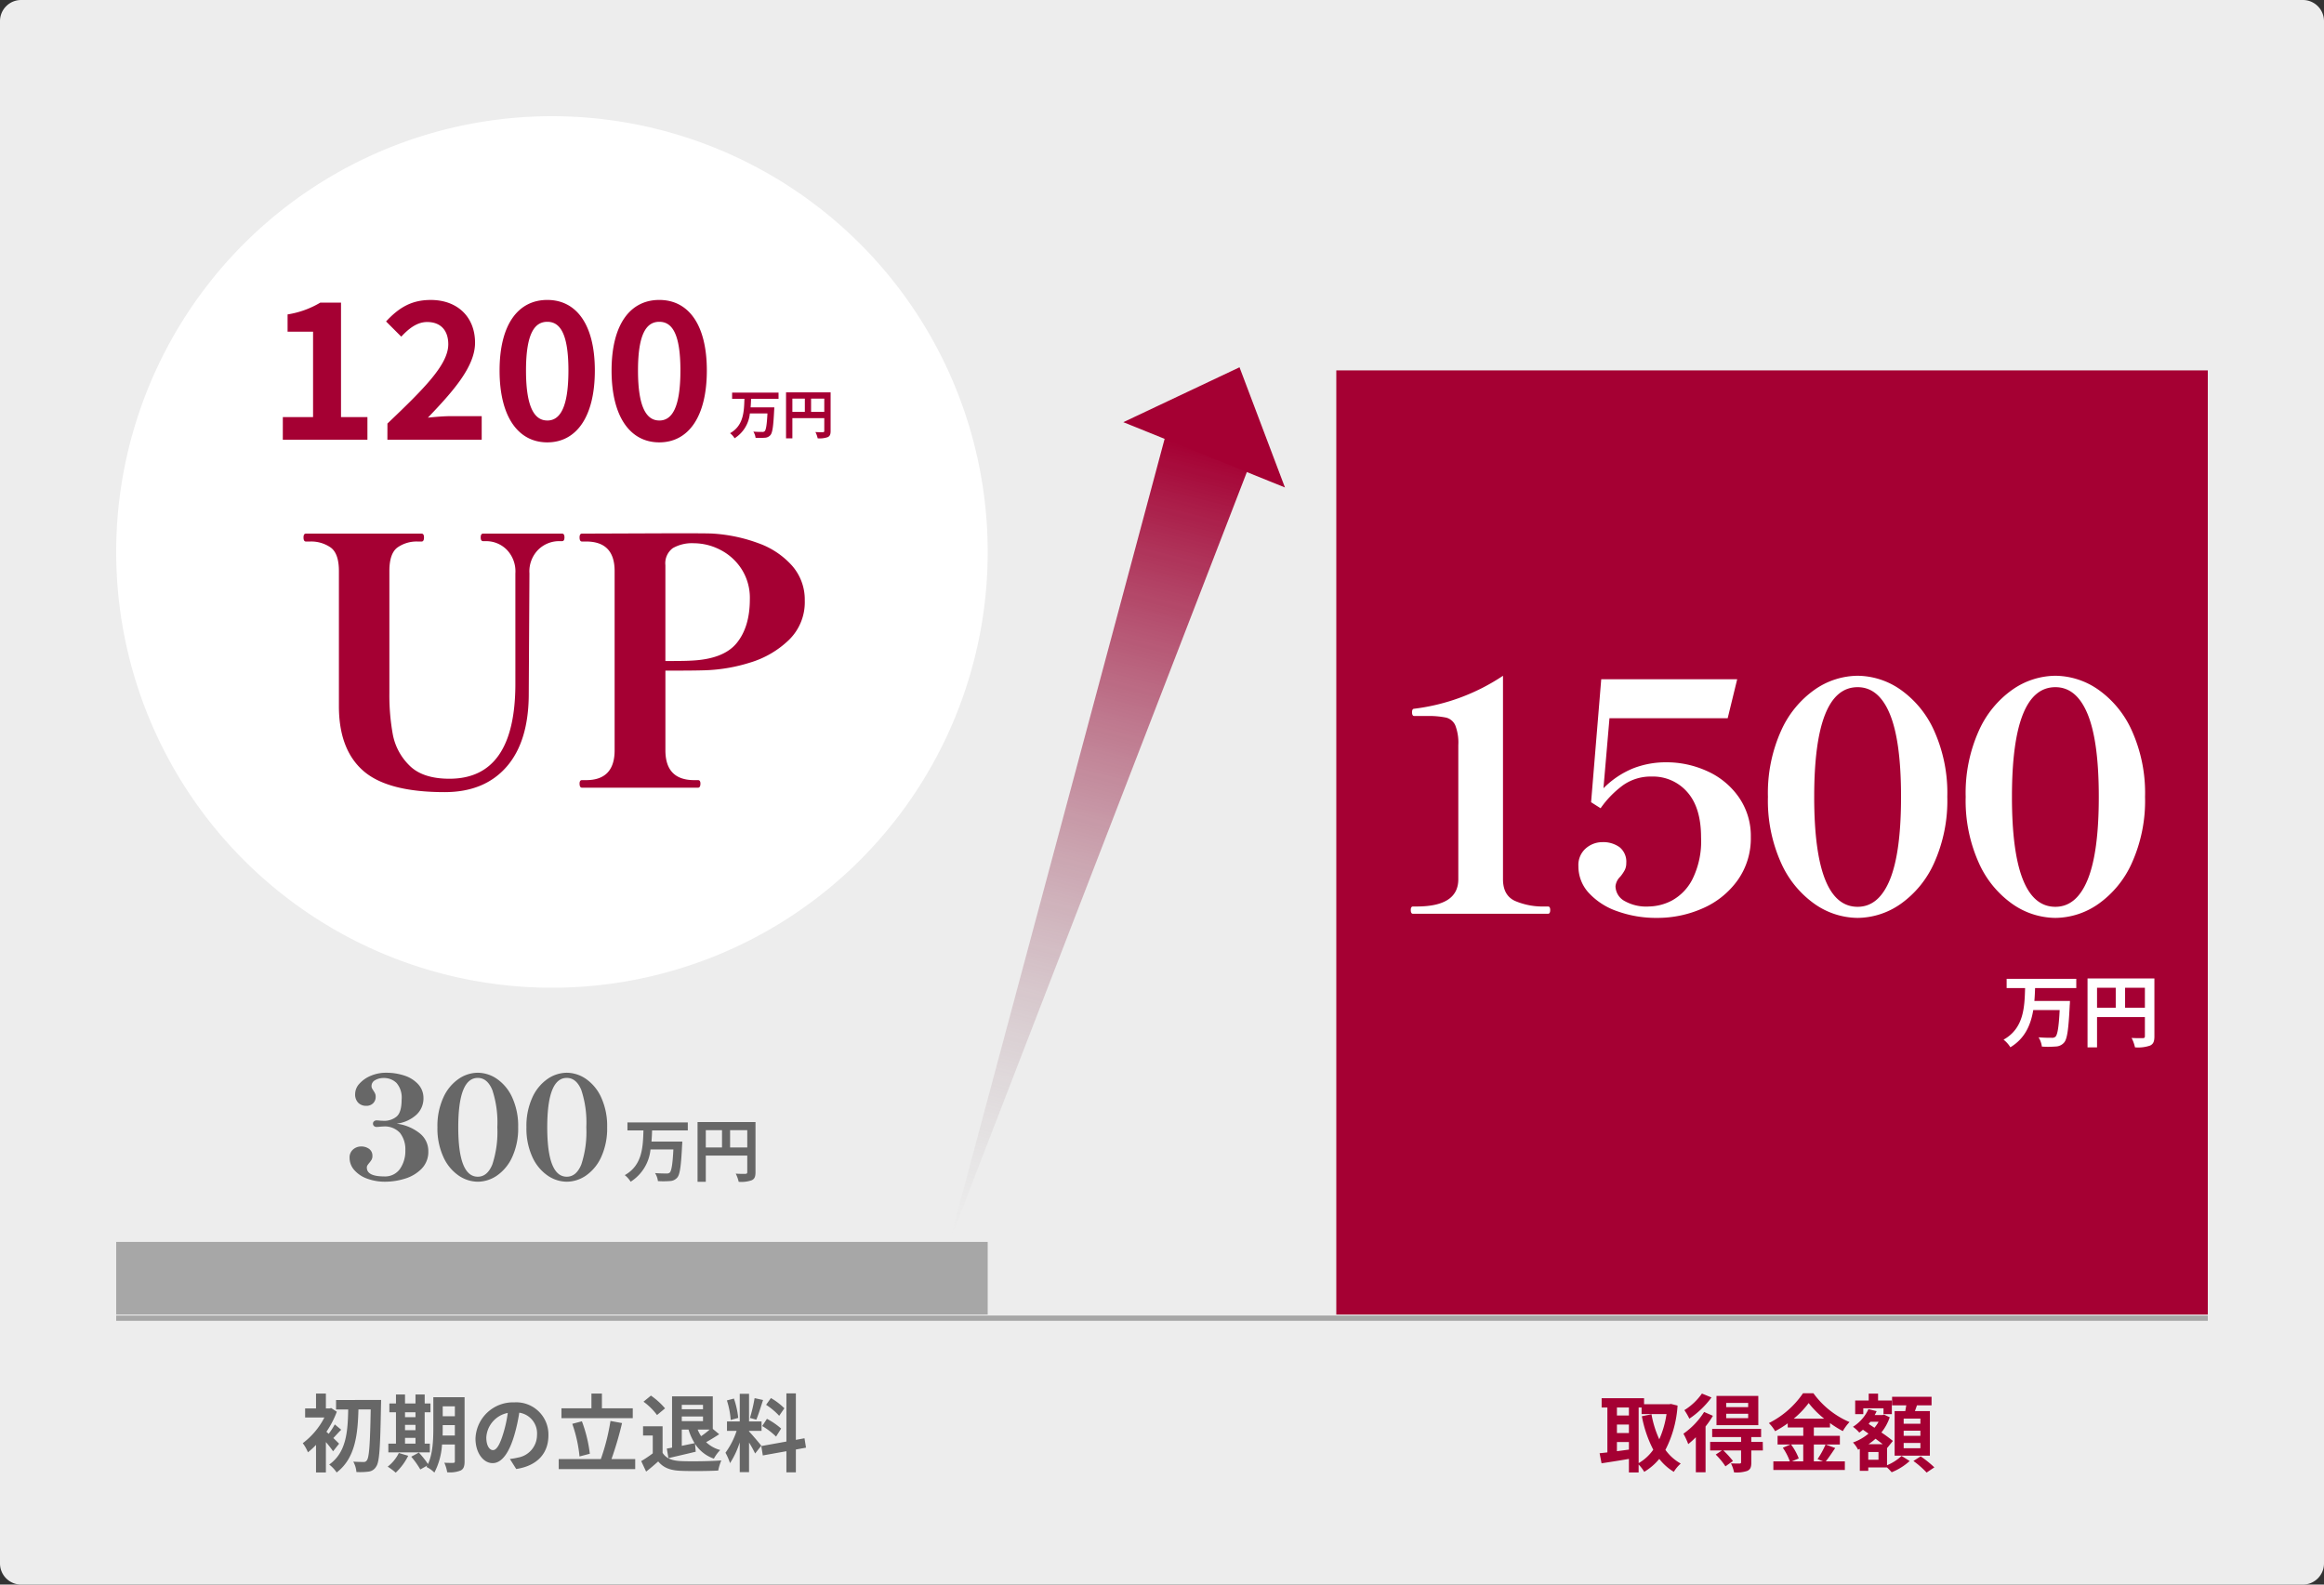
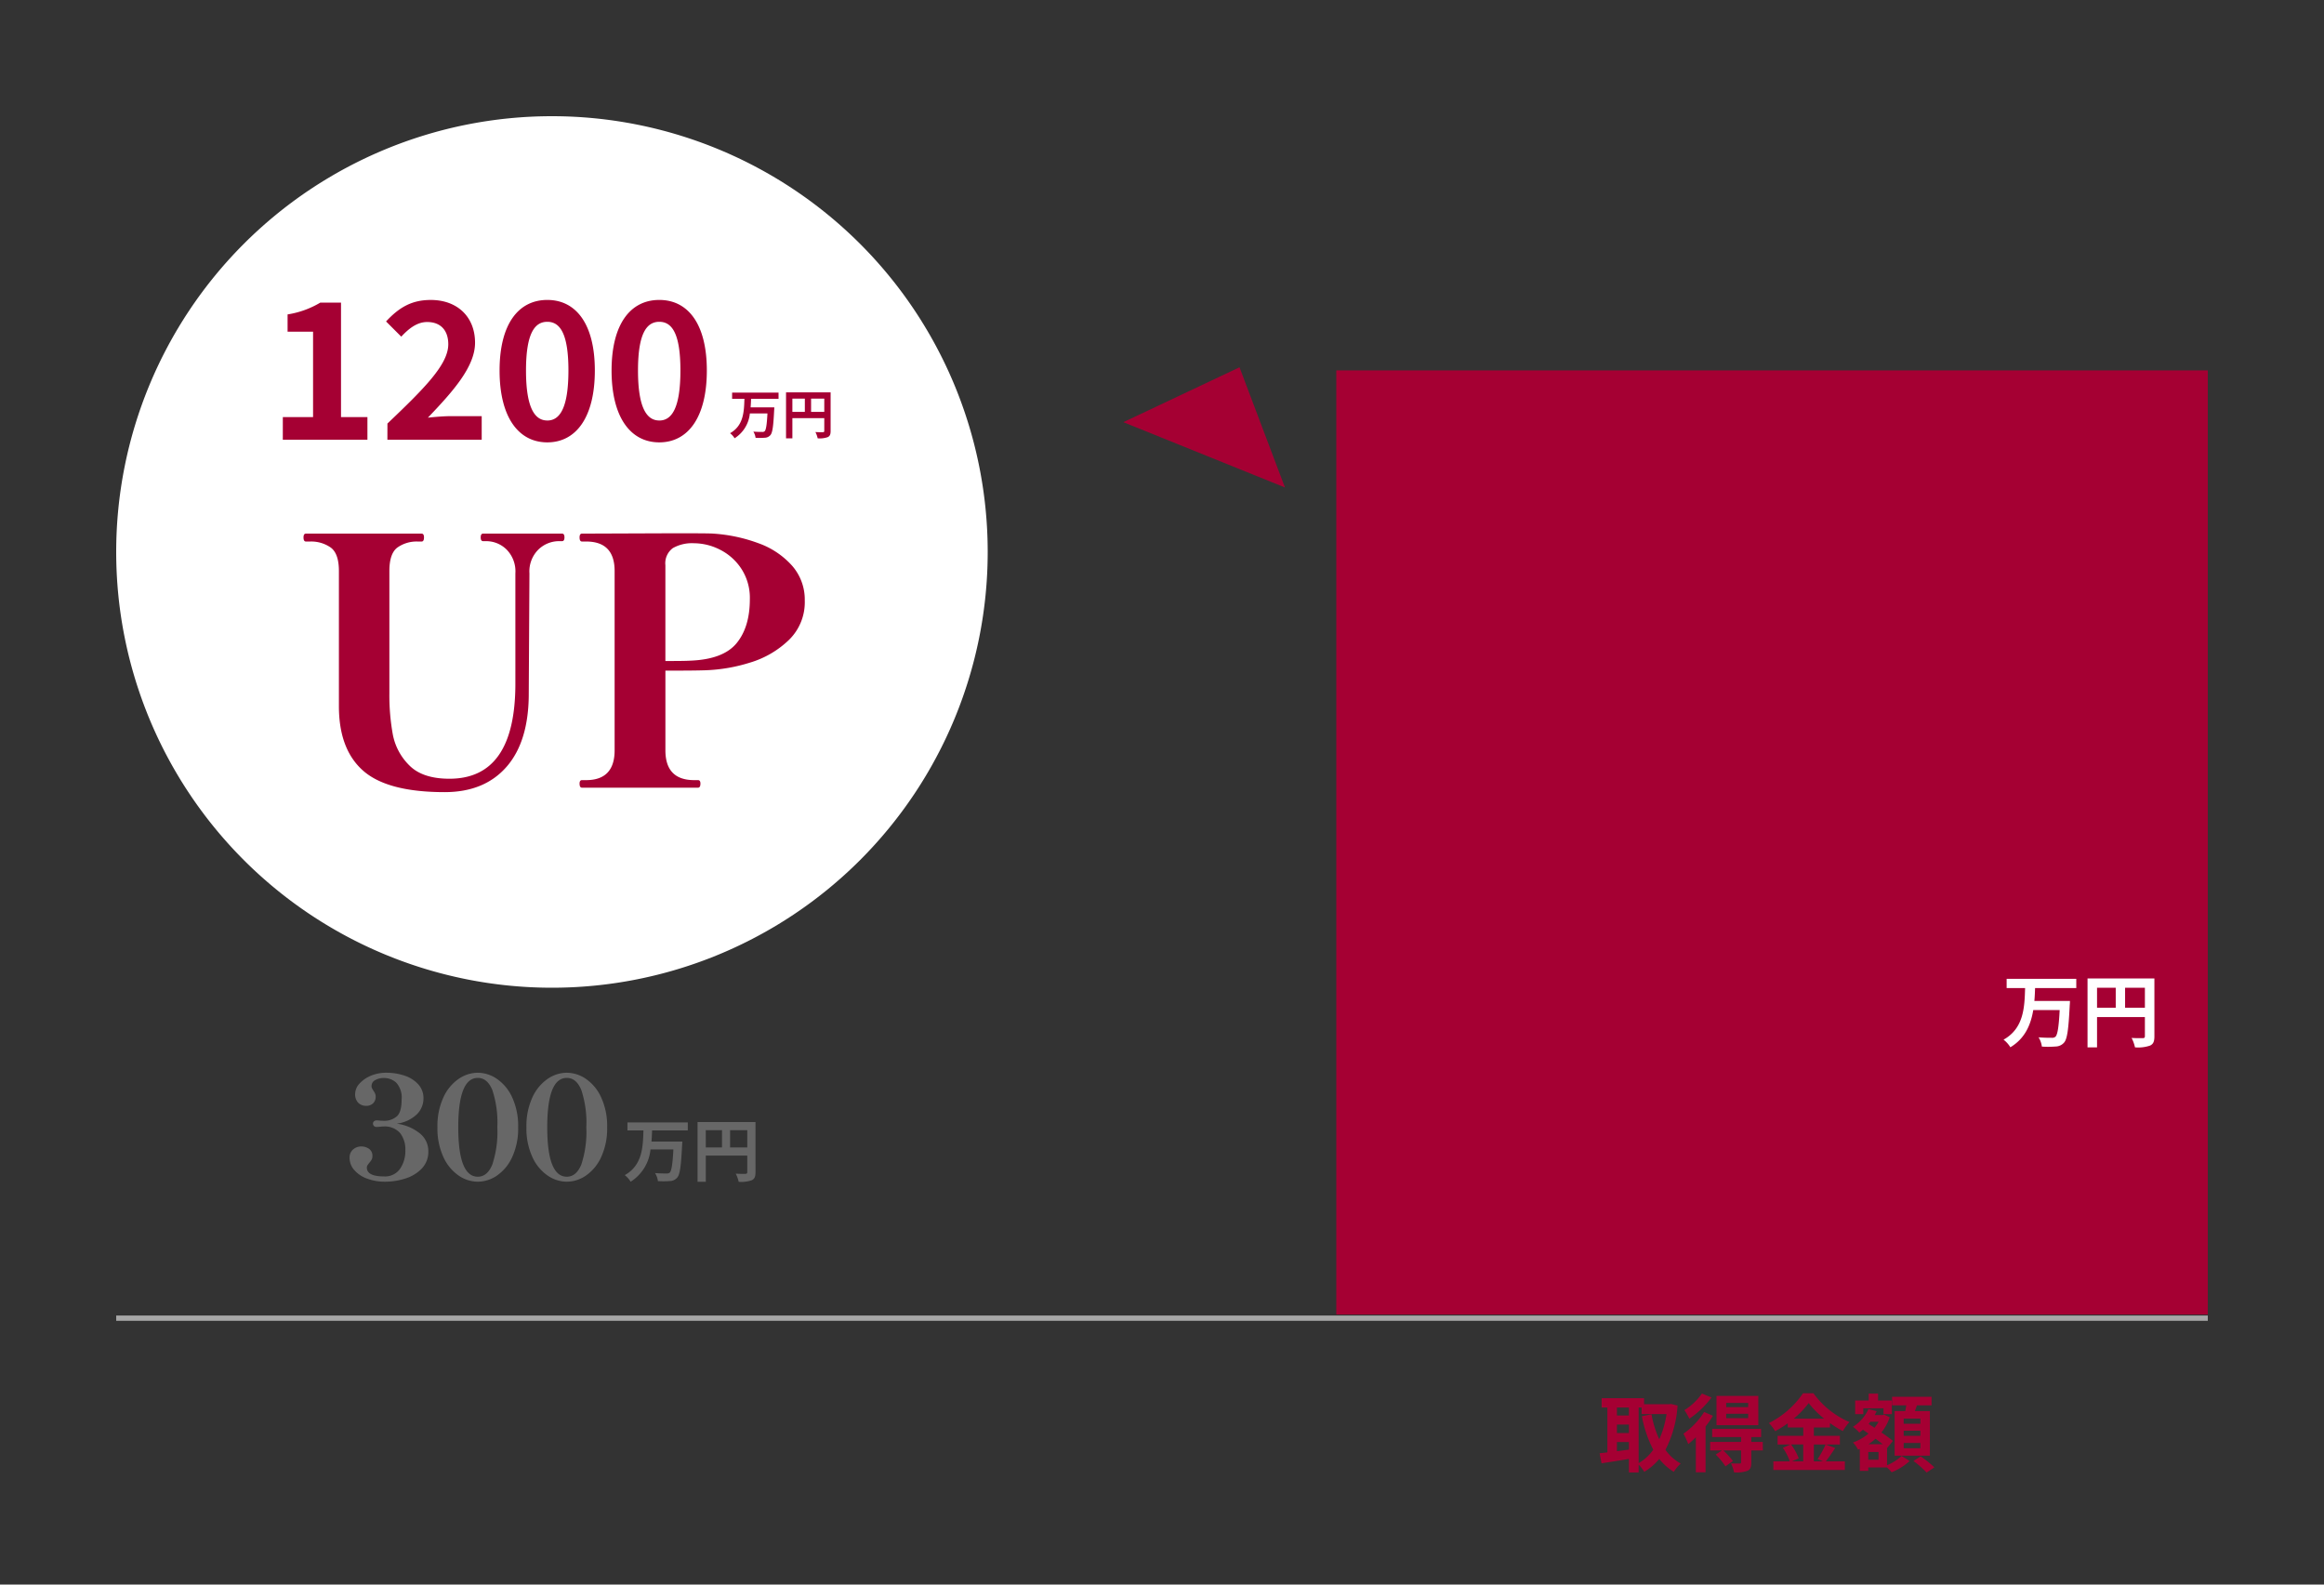
<svg xmlns="http://www.w3.org/2000/svg" width="440" height="300" viewBox="0 0 440 300">
  <rect x="0" y="0" width="440" height="300" fill="#333333" stroke="none" />
  <defs>
    <linearGradient id="linear-gradient" x1="0.007" y1="0.466" x2="1.005" y2="0.458" gradientUnits="objectBoundingBox">
      <stop offset="0" stop-color="#a7a7a7" stop-opacity="0" />
      <stop offset="1" stop-color="#a50033" />
    </linearGradient>
  </defs>
  <g id="case_1_result" transform="translate(-8119 -4260.387)">
-     <path id="パス_93303" data-name="パス 93303" d="M4,0H436a4,4,0,0,1,4,4V296a4,4,0,0,1-4,4H4a4,4,0,0,1-4-4V4A4,4,0,0,1,4,0Z" transform="translate(8119 4260.387)" fill="#ededed" />
    <path id="パス_93315" data-name="パス 93315" d="M0,0H165V178.75H0Z" transform="translate(8372 4330.512)" fill="#a50033" />
-     <path id="パス_93304" data-name="パス 93304" d="M0,0H165V13.75H0Z" transform="translate(8141 4495.512)" fill="#a7a7a7" />
-     <path id="パス_93302" data-name="パス 93302" d="M0,8.25,157.576,0l-1.048,16.784L0,8.25Z" transform="matrix(0.309, -0.951, 0.951, 0.309, 8290.875, 4493.075)" fill="url(#linear-gradient)" />
    <path id="パス_93316" data-name="パス 93316" d="M16.5,0,33,17.875H0Z" transform="translate(8338.377 4323.742) rotate(22)" fill="#a50033" />
    <path id="パス_93317" data-name="パス 93317" d="M14.1-9.93v-1.755H.915V-9.93H4.41C4.3-6.315,4.185-2.325.33-.165a5.338,5.338,0,0,1,1.29,1.44C4.41-.405,5.49-3,5.955-5.775h5c-.165,3.21-.405,4.68-.8,5.055a.965.965,0,0,1-.7.2c-.45,0-1.47,0-2.5-.09a4.287,4.287,0,0,1,.63,1.755,18.336,18.336,0,0,0,2.61-.015,2.174,2.174,0,0,0,1.6-.75c.585-.66.84-2.475,1.065-7.08.03-.225.045-.8.045-.8H6.165c.075-.81.105-1.635.135-2.43Zm9.24,3.72V-9.99h3.75v3.78ZM18.03-9.99h3.54v3.78H18.03Zm10.86-1.77H16.23V1.29h1.8V-4.44h9.06V-.81c0,.255-.1.345-.39.36-.3,0-1.275.015-2.13-.045a7.291,7.291,0,0,1,.645,1.785A6.93,6.93,0,0,0,28.05.96c.63-.285.84-.78.84-1.755Z" transform="translate(8498 4457.387)" fill="#fff" />
-     <path id="パス_93318" data-name="パス 93318" d="M5.52,0Q5.1,0,5.1-.72q0-.66.42-.66h.72q7.86,0,7.86-5.16V-31.92a9.1,9.1,0,0,0-.57-3.75,2.6,2.6,0,0,0-1.74-1.47,16.3,16.3,0,0,0-3.69-.3H5.76q-.42,0-.42-.72,0-.66.42-.66a38.639,38.639,0,0,0,16.8-6.24V-6.54q0,3.06,2.28,4.11a13.294,13.294,0,0,0,5.58,1.05h.66q.42,0,.42.66,0,.72-.42.72ZM53.46-28.68A18.539,18.539,0,0,1,61.23-27a14.507,14.507,0,0,1,5.97,4.92,12.8,12.8,0,0,1,2.28,7.56,13.656,13.656,0,0,1-2.49,8.16,15.914,15.914,0,0,1-6.57,5.31A21.157,21.157,0,0,1,51.66.78,21.648,21.648,0,0,1,44.28-.45,13.166,13.166,0,0,1,38.85-3.9,7.377,7.377,0,0,1,36.84-9a4.154,4.154,0,0,1,1.41-3.39,4.734,4.734,0,0,1,3.09-1.17,5.3,5.3,0,0,1,3.3.96,3.53,3.53,0,0,1,1.26,3,2.861,2.861,0,0,1-.3,1.35,7.5,7.5,0,0,1-.84,1.23,2.926,2.926,0,0,0-.9,1.8,3.256,3.256,0,0,0,1.59,2.73,8.36,8.36,0,0,0,4.77,1.11,9.707,9.707,0,0,0,4.29-1.11,9.471,9.471,0,0,0,3.9-4.02,16.167,16.167,0,0,0,1.65-7.95q0-5.64-2.61-8.58a8.609,8.609,0,0,0-6.75-2.94,9.1,9.1,0,0,0-5.34,1.59,18.53,18.53,0,0,0-4.32,4.41l-1.8-1.14L41.16-44.4H66.9l-1.8,7.38H42.72L41.58-23.76a16.843,16.843,0,0,1,5.64-3.78A17.107,17.107,0,0,1,53.46-28.68ZM89.7.78a14.366,14.366,0,0,1-8.1-2.61,18.937,18.937,0,0,1-6.39-7.8,28.713,28.713,0,0,1-2.49-12.51,28.713,28.713,0,0,1,2.49-12.51,18.937,18.937,0,0,1,6.39-7.8,14.366,14.366,0,0,1,8.1-2.61,14.366,14.366,0,0,1,8.1,2.61,18.937,18.937,0,0,1,6.39,7.8,28.713,28.713,0,0,1,2.49,12.51,28.713,28.713,0,0,1-2.49,12.51,18.938,18.938,0,0,1-6.39,7.8A14.366,14.366,0,0,1,89.7.78Zm0-2.1q4.02,0,6.12-5.16t2.1-15.66q0-10.5-2.1-15.63T89.7-42.9q-8.22,0-8.22,20.76Q81.48-1.32,89.7-1.32ZM127.14.78a14.366,14.366,0,0,1-8.1-2.61,18.937,18.937,0,0,1-6.39-7.8,28.713,28.713,0,0,1-2.49-12.51,28.713,28.713,0,0,1,2.49-12.51,18.937,18.937,0,0,1,6.39-7.8,14.366,14.366,0,0,1,8.1-2.61,14.366,14.366,0,0,1,8.1,2.61,18.938,18.938,0,0,1,6.39,7.8,28.713,28.713,0,0,1,2.49,12.51,28.713,28.713,0,0,1-2.49,12.51,18.938,18.938,0,0,1-6.39,7.8A14.366,14.366,0,0,1,127.14.78Zm0-2.1q4.02,0,6.12-5.16t2.1-15.66q0-10.5-2.1-15.63t-6.12-5.13q-8.22,0-8.22,20.76Q118.92-1.32,127.14-1.32Z" transform="translate(8381 4433.387)" fill="#fff" />
    <path id="パス_93307" data-name="パス 93307" d="M12.22-8.606v-1.521H.793v1.521H3.822C3.731-5.473,3.627-2.015.286-.143A4.626,4.626,0,0,1,1.4,1.105a8.158,8.158,0,0,0,3.757-6.11H9.49C9.347-2.223,9.139-.949,8.8-.624a.836.836,0,0,1-.611.169c-.39,0-1.274,0-2.171-.078A3.716,3.716,0,0,1,6.565.988,15.892,15.892,0,0,0,8.827.975a1.884,1.884,0,0,0,1.391-.65c.507-.572.728-2.145.923-6.136.026-.2.039-.689.039-.689H5.343c.065-.7.091-1.417.117-2.106Zm8.008,3.224V-8.658h3.25v3.276Zm-4.6-3.276h3.068v3.276H15.626Zm9.412-1.534H14.066V1.118h1.56V-3.848h7.852V-.7c0,.221-.091.3-.338.312s-1.1.013-1.846-.039a6.319,6.319,0,0,1,.559,1.547A6.006,6.006,0,0,0,24.31.832c.546-.247.728-.676.728-1.521Z" transform="translate(8237 4483.012)" fill="#676767" />
    <path id="パス_93308" data-name="パス 93308" d="M10.1-10.638a8.8,8.8,0,0,1,4.347,1.809,4.267,4.267,0,0,1,1.647,3.4,4.548,4.548,0,0,1-1.269,3.321A7.359,7.359,0,0,1,11.677-.23,12.6,12.6,0,0,1,7.938.351,9.652,9.652,0,0,1,4.509-.23a5.832,5.832,0,0,1-2.43-1.62,3.463,3.463,0,0,1-.891-2.309,1.958,1.958,0,0,1,.675-1.606,2.289,2.289,0,0,1,1.485-.554,2.518,2.518,0,0,1,1.539.459,1.573,1.573,0,0,1,.621,1.35,1.387,1.387,0,0,1-.148.675,3.946,3.946,0,0,1-.446.621,4.717,4.717,0,0,0-.351.473.783.783,0,0,0-.108.418q0,1.674,3.267,1.674a3.448,3.448,0,0,0,3.01-1.431,5.922,5.922,0,0,0,1.012-3.51,5.043,5.043,0,0,0-1-3.28A3.9,3.9,0,0,0,7.533-10.1a5.678,5.678,0,0,0-.608.041,5.846,5.846,0,0,1-.635.04.686.686,0,0,1-.486-.175.614.614,0,0,1-.189-.472.537.537,0,0,1,.2-.418.7.7,0,0,1,.472-.175,7.235,7.235,0,0,1,.729.054l.648.027a3.654,3.654,0,0,0,2.416-.8q.959-.8.959-3.226a4.231,4.231,0,0,0-.972-3.146,3.373,3.373,0,0,0-2.43-.931,3.11,3.11,0,0,0-1.606.405,1.237,1.237,0,0,0-.688,1.107.934.934,0,0,0,.094.445q.095.175.284.472a3.337,3.337,0,0,1,.311.553,1.452,1.452,0,0,1,.094.554A1.682,1.682,0,0,1,5.643-14.5a1.788,1.788,0,0,1-1.323.486,2.066,2.066,0,0,1-1.485-.567,2.247,2.247,0,0,1-.594-1.7,2.9,2.9,0,0,1,.8-1.917,5.833,5.833,0,0,1,2.147-1.5,7.3,7.3,0,0,1,2.916-.58,10.823,10.823,0,0,1,3.469.54A6.064,6.064,0,0,1,14.175-18.1a3.836,3.836,0,0,1,1,2.687,4.21,4.21,0,0,1-1.282,3.037A6.763,6.763,0,0,1,10.1-10.638ZM25.461.351A6.465,6.465,0,0,1,21.816-.824a8.522,8.522,0,0,1-2.875-3.51A12.921,12.921,0,0,1,17.82-9.963a12.921,12.921,0,0,1,1.121-5.63,8.522,8.522,0,0,1,2.875-3.51,6.465,6.465,0,0,1,3.645-1.175A6.465,6.465,0,0,1,29.106-19.1a8.522,8.522,0,0,1,2.876,3.51,12.921,12.921,0,0,1,1.12,5.63,12.921,12.921,0,0,1-1.12,5.629,8.522,8.522,0,0,1-2.876,3.51A6.465,6.465,0,0,1,25.461.351Zm0-.945q1.809,0,2.754-2.322a19.783,19.783,0,0,0,.945-7.047A19.665,19.665,0,0,0,28.215-17Q27.27-19.3,25.461-19.3q-3.7,0-3.7,9.342Q21.762-.594,25.461-.594ZM42.309.351A6.465,6.465,0,0,1,38.664-.824a8.522,8.522,0,0,1-2.875-3.51,12.921,12.921,0,0,1-1.12-5.629,12.921,12.921,0,0,1,1.12-5.63,8.522,8.522,0,0,1,2.875-3.51,6.465,6.465,0,0,1,3.645-1.175A6.465,6.465,0,0,1,45.954-19.1a8.522,8.522,0,0,1,2.875,3.51,12.921,12.921,0,0,1,1.12,5.63,12.921,12.921,0,0,1-1.12,5.629,8.522,8.522,0,0,1-2.875,3.51A6.465,6.465,0,0,1,42.309.351Zm0-.945q1.809,0,2.754-2.322a19.783,19.783,0,0,0,.945-7.047A19.665,19.665,0,0,0,45.063-17Q44.118-19.3,42.309-19.3q-3.7,0-3.7,9.342Q38.61-.594,42.309-.594Z" transform="translate(8184 4483.762)" fill="#676767" />
    <path id="パス_93305" data-name="パス 93305" d="M82.5,0A82.5,82.5,0,1,1,0,82.5,82.5,82.5,0,0,1,82.5,0Z" transform="translate(8141 4282.387)" fill="#fff" />
    <path id="パス_93309" data-name="パス 93309" d="M9.4-6.62V-7.79H.61v1.17H2.94C2.87-4.21,2.79-1.55.22-.11a3.559,3.559,0,0,1,.86.96,6.275,6.275,0,0,0,2.89-4.7H7.3C7.19-1.71,7.03-.73,6.77-.48a.643.643,0,0,1-.47.13c-.3,0-.98,0-1.67-.06A2.858,2.858,0,0,1,5.05.76,12.224,12.224,0,0,0,6.79.75,1.45,1.45,0,0,0,7.86.25c.39-.44.56-1.65.71-4.72C8.59-4.62,8.6-5,8.6-5H4.11c.05-.54.07-1.09.09-1.62Zm6.16,2.48V-6.66h2.5v2.52ZM12.02-6.66h2.36v2.52H12.02Zm7.24-1.18H10.82V.86h1.2V-2.96h6.04V-.54c0,.17-.07.23-.26.24s-.85.01-1.42-.03A4.861,4.861,0,0,1,16.81.86,4.62,4.62,0,0,0,18.7.64c.42-.19.56-.52.56-1.17Z" transform="translate(8257 4342.512)" fill="#a50033" />
    <path id="パス_93310" data-name="パス 93310" d="M-39.456,0h16.02V-4.284h-5V-25.956h-3.924a17.28,17.28,0,0,1-6.192,2.232v3.276h4.824V-4.284h-5.724Zm19.8,0H-1.8V-4.464H-7.632c-1.26,0-3.024.144-4.356.288C-7.236-9.144-3.06-13.824-3.06-18.36c0-4.9-3.348-8.1-8.388-8.1-3.636,0-6.012,1.44-8.46,4.068l2.88,2.88c1.368-1.476,2.952-2.772,4.9-2.772,2.556,0,4,1.584,4,4.212,0,3.852-4.572,8.388-11.52,15.012ZM10.62.5c5.472,0,9-4.788,9-13.608,0-8.748-3.528-13.356-9-13.356S1.584-21.888,1.584-13.1C1.584-4.284,5.148.5,10.62.5Zm0-4.14c-2.3,0-4.032-2.232-4.032-9.468,0-7.2,1.728-9.216,4.032-9.216s4,2.016,4,9.216C14.616-5.868,12.924-3.636,10.62-3.636ZM31.824.5c5.472,0,9-4.788,9-13.608,0-8.748-3.528-13.356-9-13.356S22.788-21.888,22.788-13.1C22.788-4.284,26.352.5,31.824.5Zm0-4.14c-2.3,0-4.032-2.232-4.032-9.468,0-7.2,1.728-9.216,4.032-9.216s4,2.016,4,9.216C35.82-5.868,34.128-3.636,31.824-3.636Z" transform="translate(8212 4343.637)" fill="#a50033" />
    <path id="パス_93311" data-name="パス 93311" d="M29.185.845q-10.79,0-15.4-4.03T9.165-15.405v-25.61q0-3.315-1.56-4.453A6.444,6.444,0,0,0,3.7-46.6h-.78q-.455,0-.455-.78,0-.715.455-.715h21.9q.455,0,.455.715,0,.78-.455.78h-.715a6.3,6.3,0,0,0-3.867,1.137Q18.72-44.33,18.72-41.015v23.14a41.653,41.653,0,0,0,.65,7.8,11.134,11.134,0,0,0,3.153,5.883q2.5,2.5,7.572,2.5,12.48,0,12.48-18V-40.56a5.887,5.887,0,0,0-1.69-4.55,5.5,5.5,0,0,0-3.835-1.56h-.585q-.455,0-.455-.715t.455-.715h14.95q.455,0,.455.715t-.455.715H50.83a5.616,5.616,0,0,0-3.868,1.56,5.826,5.826,0,0,0-1.723,4.55l-.13,22.75q0,9.035-4.193,13.845T29.185.845ZM80.015-48.1a30.209,30.209,0,0,1,8.58,1.82,15.5,15.5,0,0,1,6.37,4.258,9.713,9.713,0,0,1,2.4,6.6,9.951,9.951,0,0,1-3.022,7.475,18.022,18.022,0,0,1-7.312,4.258,31.759,31.759,0,0,1-8.45,1.462q-2.08.065-5.395.065H70.98v15.08q0,5.655,5.46,5.655h.715q.455,0,.455.65,0,.78-.455.78H55.185q-.455,0-.455-.78,0-.65.455-.65h.78q5.4,0,5.4-5.655v-33.93q0-5.59-5.4-5.59h-.78q-.455,0-.455-.78,0-.715.455-.715l17.485-.065Q79.365-48.165,80.015-48.1ZM75.79-24.05q6.175-.26,8.677-3.315t2.5-8.32a10.088,10.088,0,0,0-1.625-5.785,10.436,10.436,0,0,0-4.062-3.607,11,11,0,0,0-4.908-1.2,7.357,7.357,0,0,0-3.965.91,3.549,3.549,0,0,0-1.43,3.25v18.135h1.43Q74.75-23.985,75.79-24.05Z" transform="translate(8174 4409.512)" fill="#a50033" />
    <path id="パス_93321" data-name="パス 93321" d="M7.744-10.9H8.3v1.248h4.72A18.147,18.147,0,0,1,11.648-4.88a19.294,19.294,0,0,1-1.472-4.736l-1.824.368a22.67,22.67,0,0,0,2.16,6.336A8.675,8.675,0,0,1,7.744-.368ZM3.632-4.368H5.9v1.44c-.768.1-1.536.208-2.272.3Zm0-3.3H5.9v1.6H3.632ZM5.9-10.9v1.52H3.632V-10.9Zm7.968-.672-.32.048H8.768v-1.136H.736v1.76H1.824v8.5c-.544.064-1.04.112-1.472.16L.72-.336C2.192-.56,4.064-.848,5.9-1.168v2.56h1.84v-1.5A7.61,7.61,0,0,1,8.8,1.28a10.961,10.961,0,0,0,2.848-2.448A10.094,10.094,0,0,0,14.4,1.28,6.907,6.907,0,0,1,15.712-.288a8.8,8.8,0,0,1-2.9-2.592,21.237,21.237,0,0,0,2.3-8.384Zm14.608.608H24.32v-.8h4.16Zm0,2.08H24.32v-.832h4.16Zm1.92-4.208H22.48v5.536H30.4Zm-10.672-.448A11.412,11.412,0,0,1,16.4-10.4a11.807,11.807,0,0,1,.944,1.616A16.94,16.94,0,0,0,21.536-12.8Zm.416,3.488a14.363,14.363,0,0,1-3.92,4.112,14.2,14.2,0,0,1,.912,1.968,15.031,15.031,0,0,0,1.44-1.3v6.64h1.84V-7.312a16.9,16.9,0,0,0,1.392-2.016Zm11.1,5.664H29.072V-5.3h1.856V-6.848H21.664V-5.3h5.472v.912H21.28v1.616h2.24l-1.184.784A13.478,13.478,0,0,1,24.176.24L25.6-.768a16.823,16.823,0,0,0-1.824-2h3.36V-.544c0,.176-.064.24-.288.256-.208,0-.96,0-1.632-.032a6.685,6.685,0,0,1,.592,1.7,6.334,6.334,0,0,0,2.48-.272c.624-.272.784-.72.784-1.6V-2.768h2.192Zm7.664.48V-.7h-2.16l1.312-.56A10.794,10.794,0,0,0,36.592-3.9ZM37.1-8.784a16.691,16.691,0,0,0,2.832-2.96,17.071,17.071,0,0,0,2.944,2.96ZM43.136-3.9a16.618,16.618,0,0,1-1.52,2.768l1.04.432H40.912V-3.9H45.84V-5.536H40.912V-7.12h3.056v-.832A20.222,20.222,0,0,0,46.4-6.432a8.937,8.937,0,0,1,1.264-1.712A16.348,16.348,0,0,1,40.832-13.6H38.864A17.063,17.063,0,0,1,32.4-7.952a7.458,7.458,0,0,1,1.184,1.536A20.447,20.447,0,0,0,35.968-7.9v.784h2.944v1.584H34.048V-3.9H36.5L35.04-3.28A10.993,10.993,0,0,1,36.368-.7h-3.12V.928H46.784V-.7H43.168c.56-.672,1.184-1.648,1.792-2.528Zm17.952-3.92H57.92V-8.8h3.168Zm0,2.288H57.92v-.976h3.168Zm0,2.336H57.92v-.992h3.168Zm-4.88-7.024v8.432H62.88v-8.432H60.048c.128-.336.256-.7.384-1.088H63.2v-1.616H55.728v1.616h2.688c-.064.352-.128.736-.192,1.088Zm-5.936-.528H54.1v1.1H55.68v-2.576H53.072v-1.3H51.3v1.3h-2.56v2.576h1.536Zm2.88,9.744H51.216V-2.48h1.936Zm-1.9-2.944a11.633,11.633,0,0,0,1.344-1.04c.48.368.96.72,1.36,1.04Zm1.92-4.256a6.838,6.838,0,0,1-.784,1.136l-1.1-.72c.112-.144.224-.272.336-.416Zm1.6,4.928.032.032,1.072-1.328a25.134,25.134,0,0,0-2.176-1.6,9.31,9.31,0,0,0,1.584-2.88l-1.072-.5-.288.08H52.432a6.315,6.315,0,0,0,.368-.736l-1.552-.384A7.694,7.694,0,0,1,48.32-7.248a7.178,7.178,0,0,1,1.2,1.1,7.328,7.328,0,0,0,.688-.544l1.056.736a9.489,9.489,0,0,1-2.944,1.68,5.492,5.492,0,0,1,.96,1.36l.336-.144V1.088h1.6V.448h3.552a11.286,11.286,0,0,1,.88.912A11.377,11.377,0,0,0,59.056-.768l-1.536-.96A9.068,9.068,0,0,1,54.768.032Zm4.992,2.5a17.631,17.631,0,0,1,2.5,2.192L63.728.432a20.142,20.142,0,0,0-2.592-2.08Z" transform="translate(8421.5 4537.762)" fill="#a50033" />
-     <path id="パス_93312" data-name="パス 93312" d="M7.2-4.048c-.176-.192-.608-.608-1.088-1.072.432-.448.928-1.024,1.488-1.568L6.384-7.7A14.446,14.446,0,0,1,5.232-5.92Q4.992-6.136,4.8-6.3A17.8,17.8,0,0,0,6.768-10.1L5.7-10.8l-.3.08H4.7v-2.816H2.832v2.816H.768v1.712H4.416A14.119,14.119,0,0,1,.32-4.144,7.558,7.558,0,0,1,1.3-2.416,13.637,13.637,0,0,0,2.832-3.824V1.392H4.7V-4.352a18.391,18.391,0,0,1,1.36,1.744ZM6.624-12.32v1.792h2.3C8.848-6.448,8.608-2.4,5.328-.1a6.278,6.278,0,0,1,1.408,1.5c3.568-2.7,4-7.312,4.128-11.936h2.32c-.112,6.544-.288,9.12-.736,9.648a.636.636,0,0,1-.592.3c-.384,0-1.136,0-1.968-.064a4.886,4.886,0,0,1,.592,1.968,12.948,12.948,0,0,0,2.32-.08,1.9,1.9,0,0,0,1.424-.96c.624-.864.768-3.648.912-11.648.016-.256.016-.96.016-.96ZM19.68-5.152h1.984v1.088H19.68ZM21.664-10v.928H19.68V-10ZM19.68-7.616h1.984v1.008H19.68Zm4.7,3.552h-.976V-10H24.5v-1.664H23.408v-1.7H21.664v1.7H19.68v-1.7H17.968v1.7H16.72V-10h1.248v5.936h-1.44V-2.4h7.856ZM18.512-2.288A7.4,7.4,0,0,1,16.4.3,10.74,10.74,0,0,1,17.92,1.44a11.255,11.255,0,0,0,2.368-3.2ZM26.8-5.6c.016-.5.016-.96.016-1.376v-.592h2.3V-5.6Zm2.32-5.52v1.872h-2.3V-11.12Zm1.84-1.728H25.04v5.872c0,2.08-.08,4.784-1.008,6.784A17.431,17.431,0,0,0,22.3-2.368l-1.44.784A15.908,15.908,0,0,1,22.576.832L23.9.08c-.048.1-.112.176-.16.272a5.5,5.5,0,0,1,1.5,1.072A13.131,13.131,0,0,0,26.688-3.9H29.12V-.752c0,.256-.08.336-.32.336-.224,0-.992.016-1.68-.032a6.894,6.894,0,0,1,.544,1.808,5.5,5.5,0,0,0,2.56-.336c.56-.3.736-.8.736-1.744ZM46.832-5.632a6.093,6.093,0,0,0-6.464-6.24,7.109,7.109,0,0,0-7.344,6.848c0,2.7,1.472,4.656,3.248,4.656,1.744,0,3.12-1.984,4.08-5.216a32.357,32.357,0,0,0,.96-4.336A3.955,3.955,0,0,1,44.672-5.7a4.342,4.342,0,0,1-3.648,4.288,12.306,12.306,0,0,1-1.488.256l1.2,1.9C44.768.128,46.832-2.256,46.832-5.632Zm-11.76.4a5.036,5.036,0,0,1,4.064-4.64A24.017,24.017,0,0,1,38.288-6c-.656,2.16-1.28,3.168-1.952,3.168C35.712-2.832,35.072-3.616,35.072-5.232ZM62.8-10.752H56.96v-2.784H54.976v2.784H49.3V-8.88H62.8ZM54.672-2.144a26.169,26.169,0,0,0-1.5-6.144l-1.824.48A25.939,25.939,0,0,1,52.72-1.632Zm4.1,1.008a65.115,65.115,0,0,0,2-6.816l-2.192-.4a39.987,39.987,0,0,1-1.824,7.216H48.784v1.9h14.48v-1.9ZM72.08-6.72h1.28a10.844,10.844,0,0,0,1.152,2.576c-.816.16-1.648.336-2.432.5ZM76.1-11.408v.832H72.08v-.832ZM77.36-6.72a16.008,16.008,0,0,1-1.616,1.248,6.605,6.605,0,0,1-.656-1.248Zm-5.28-1.6V-9.2H76.1v.88ZM69.552-1.312c1.488-.352,3.376-.784,5.168-1.216l-.128-1.488a6.922,6.922,0,0,0,3.568,2.8,7.165,7.165,0,0,1,1.2-1.632,6.22,6.22,0,0,1-2.672-1.488c.768-.416,1.664-.976,2.48-1.5L77.952-6.848v-6.16H70.24V-3.3c-.352.064-.688.128-.992.176Zm-.64-9.424a13.679,13.679,0,0,0-2.672-2.416L64.832-12a11.641,11.641,0,0,1,2.56,2.528Zm-.464,3.392h-3.7V-5.6h1.84v3.376A21.013,21.013,0,0,1,64.4-.752l.928,1.984c.88-.672,1.584-1.3,2.288-1.92,1.04,1.248,2.352,1.7,4.32,1.776,1.9.08,5.12.048,7.04-.048a9.965,9.965,0,0,1,.592-1.92c-2.128.16-5.728.208-7.6.128-1.664-.064-2.864-.5-3.52-1.568ZM91.5-10.752a12.024,12.024,0,0,0-2.544-1.936l-.912,1.28a12.873,12.873,0,0,1,2.48,2.08Zm-4.192,3.36a13.531,13.531,0,0,1,2.624,2l.96-1.52a13.362,13.362,0,0,0-2.688-1.84Zm-1.44-5.28a29.762,29.762,0,0,1-.88,3.744l1.2.336c.4-.928.864-2.448,1.28-3.728Zm-3.1,3.744a16.042,16.042,0,0,0-.816-3.664l-1.328.352a15.822,15.822,0,0,1,.72,3.7Zm4.368,5.264c-.336-.448-1.856-2.24-2.32-2.7V-6.48h2.368V-8.256H84.816v-5.232h-1.76v5.232H80.64V-6.48h1.824a14.812,14.812,0,0,1-2.112,4.144,11.307,11.307,0,0,1,.864,1.968A16.421,16.421,0,0,0,83.056-4.3V1.344h1.76V-4.272a21.375,21.375,0,0,1,1.152,2.08ZM95.6-3.3l-.288-1.776-1.632.3v-8.8H91.888v9.12L87.136-3.6l.288,1.776,4.464-.8v4H93.68v-4.32Z" transform="translate(8176 4537.762)" fill="#676767" />
    <path id="パス_93306" data-name="パス 93306" d="M0,0H396" transform="translate(8141 4509.949)" fill="none" stroke="#a7a7a7" stroke-width="1" />
  </g>
</svg>